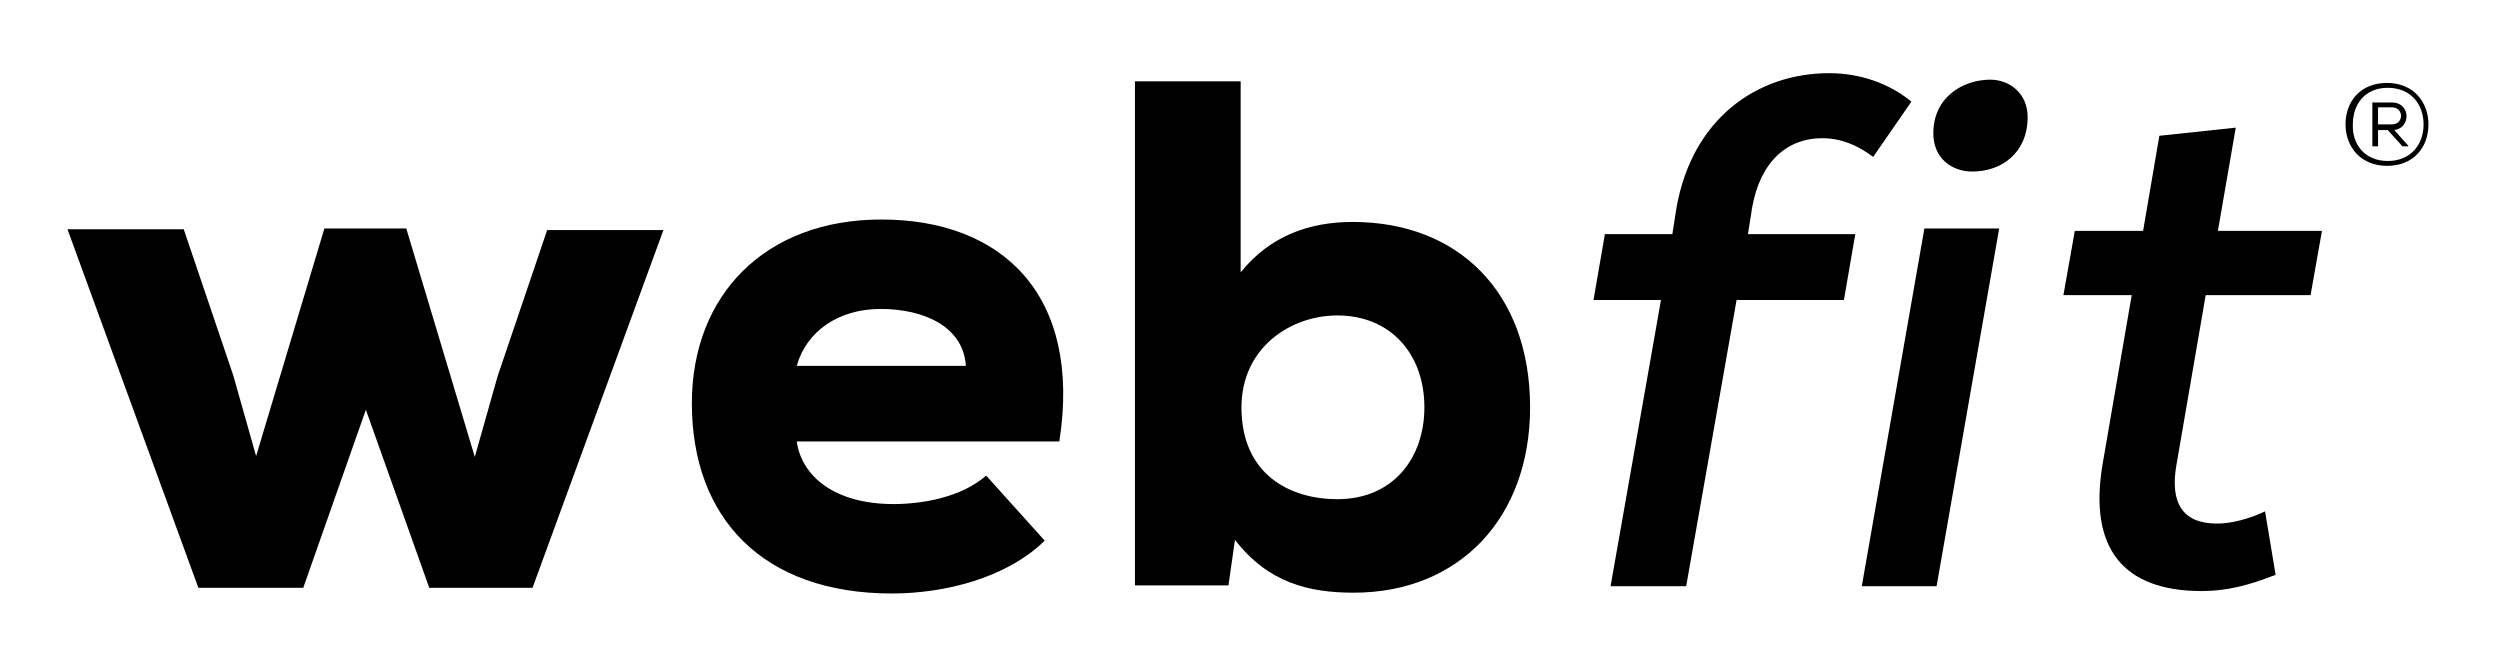
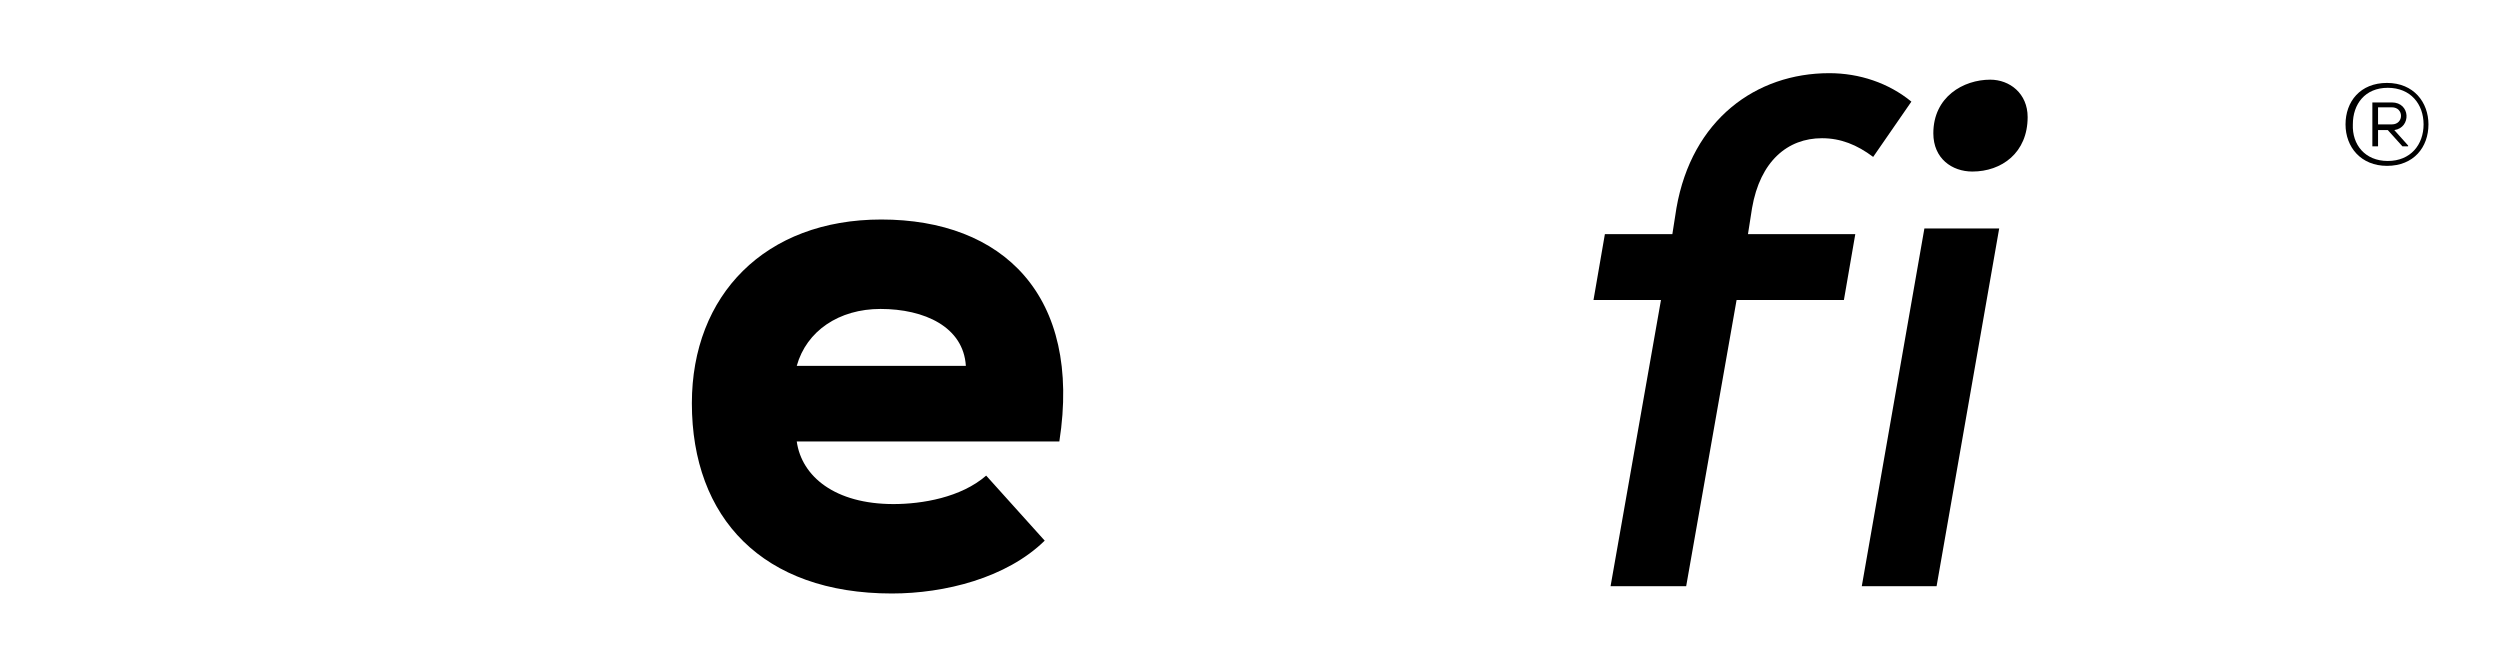
<svg xmlns="http://www.w3.org/2000/svg" version="1.1" id="Capa_1" x="0px" y="0px" viewBox="0 0 307.5 79.6" style="enable-background:new 0 0 307.5 79.6;" xml:space="preserve">
  <g>
-     <path d="M50,28.2l8.4,28l2.8-9.9l6.1-18h14.3L65.5,72.3H52.8l-7.8-21.9l-7.7,21.9H24.4L8.3,28.2h14.3l6.1,18l2.8,9.9l8.4-28H50z" />
    <path d="M98,54.3c0.6,4.3,4.7,7.7,11.9,7.7c3.5,0,8.3-0.8,11.4-3.5l7.2,8c-4.7,4.6-12.3,6.5-18.8,6.5c-15.9,0-24.6-9.3-24.6-23.4   c0-13.3,9-22.6,23.3-22.6c14.9,0,24.7,9.3,21.9,27.3H98z M118.8,45c-0.3-4.8-5.1-7-10.5-7c-5.1,0-9.1,2.7-10.3,7H118.8z" />
-     <path d="M152.6,10v23.5c3.7-4.6,8.6-6.2,13.8-6.2c12.9,0,21.8,8.6,21.8,22.8c0,13.7-8.8,22.8-21.7,22.8c-5.5,0-10.5-1.2-14.6-6.5   l-0.8,5.6h-11.5V10H152.6z M152.7,50.1c0,8.3,6,11.3,11.8,11.3c6.8,0,10.7-5,10.7-11.3c0-6.6-4.2-11.3-10.7-11.3   C158.7,38.8,152.7,42.8,152.7,50.1z" />
    <path d="M198.1,72.1l6.2-35.2H196l1.4-8.1h8.3l0.5-3.2C208.1,14.7,216,9,225,9c3.7,0,7.3,1.2,10.1,3.5l-4.7,6.8   c-2-1.5-4-2.3-6.3-2.3c-4.2,0-7.6,2.8-8.6,8.6l-0.5,3.2h13.2l-1.4,8.1h-13.2l-6.2,35.2H198.1z" />
    <path d="M245.9,28.1l-7.7,44H229l7.7-44H245.9z M237.8,16.4c0,3.1,2.3,4.7,4.8,4.7c3.6,0,6.8-2.3,6.8-6.7c0-2.9-2.2-4.6-4.6-4.6   C241.5,9.8,237.8,11.9,237.8,16.4z" />
-     <path d="M275,15.7l-2.2,12.7h12.8l-1.4,7.9h-12.9l-3.6,20.9c-0.8,4.6,0.7,7.2,5,7.2c1.8,0,4-0.6,5.9-1.5l1.3,7.8   c-3.3,1.3-6,2-9.1,2c-9.6,0-13.9-5.2-12.2-15.5l3.6-20.9h-8.4l1.4-7.9h8.4l2-11.7L275,15.7z" />
  </g>
  <g>
    <g>
      <path d="M298.7,15.3c0,2.8-1.8,5.1-5.1,5.1c-3.2,0-5.1-2.3-5.1-5.1c0-2.8,1.8-5.1,5.1-5.1C296.9,10.2,298.7,12.6,298.7,15.3z     M293.7,19.8c2.8,0,4.4-2,4.4-4.5c0-2.5-1.6-4.5-4.4-4.5s-4.3,2-4.3,4.5C289.3,17.8,290.9,19.8,293.7,19.8z M294.2,12.6h-2.4v5.4    h0.7v-2h1.2l1.8,2h0.7v-0.1l-1.7-1.9C296.6,15.7,296.5,12.6,294.2,12.6z M292.5,13.2h1.7c1.5,0,1.5,2.1,0,2.1h-1.7V13.2z" />
    </g>
  </g>
</svg>